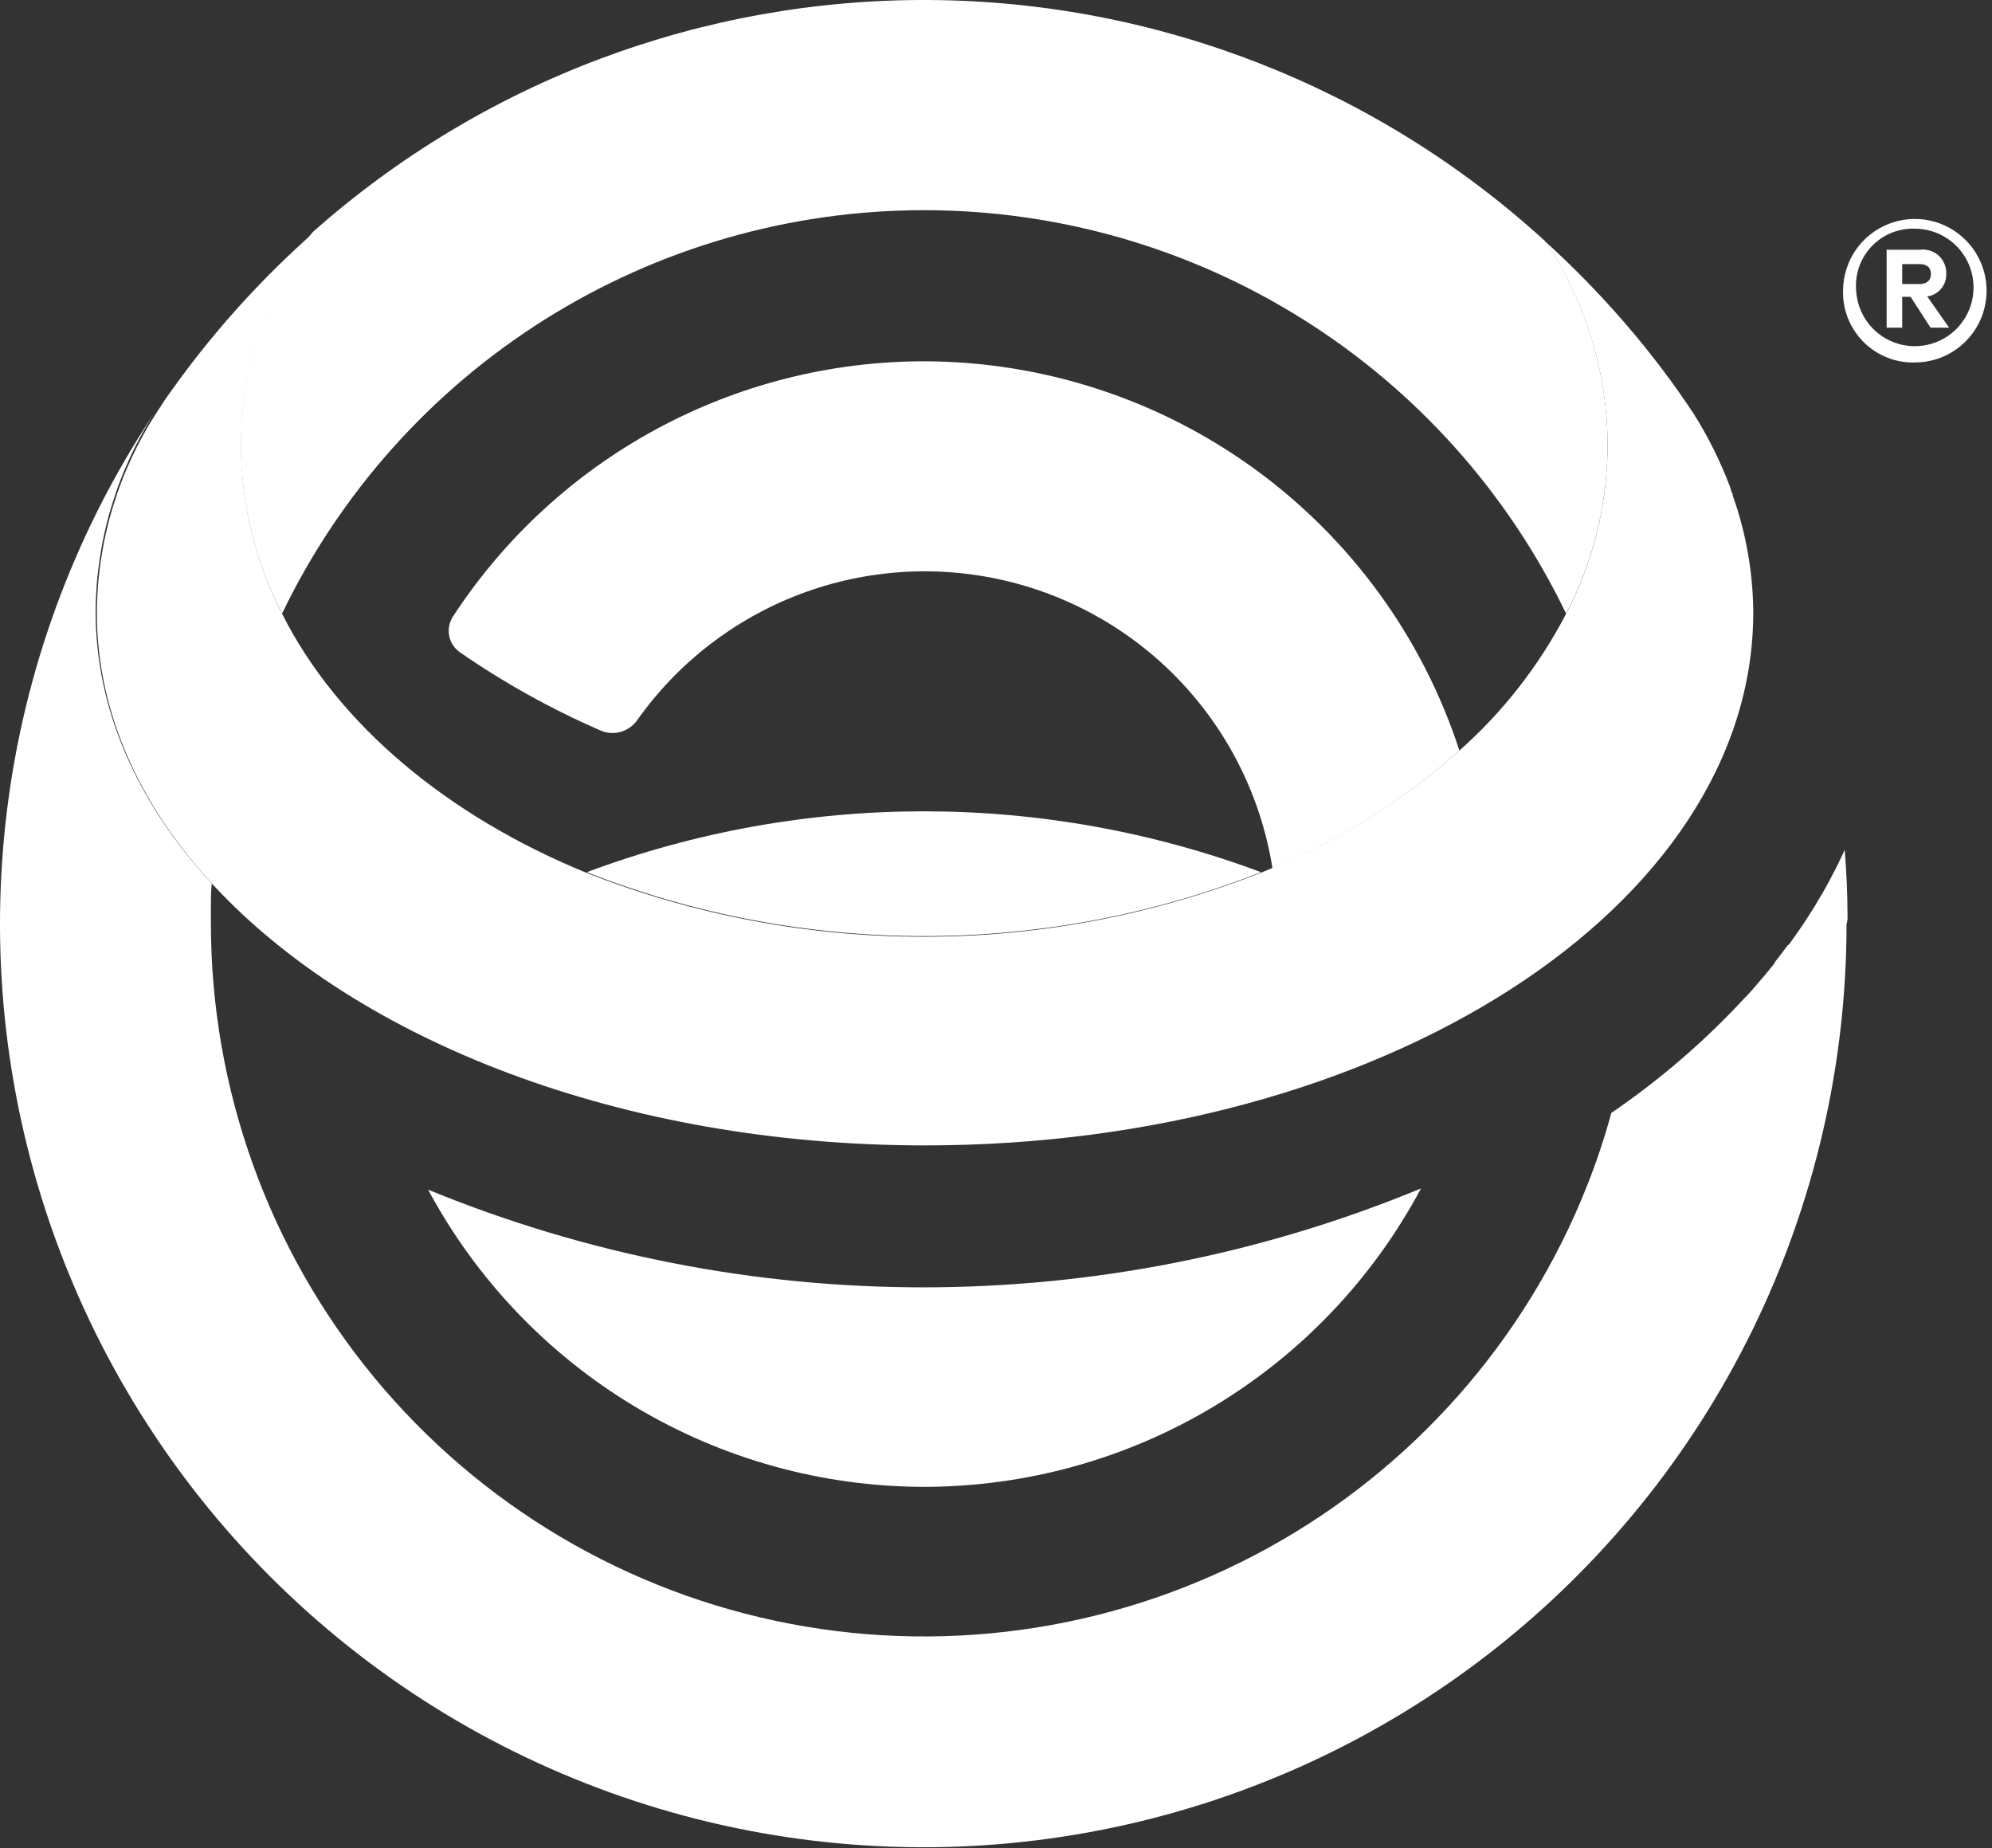
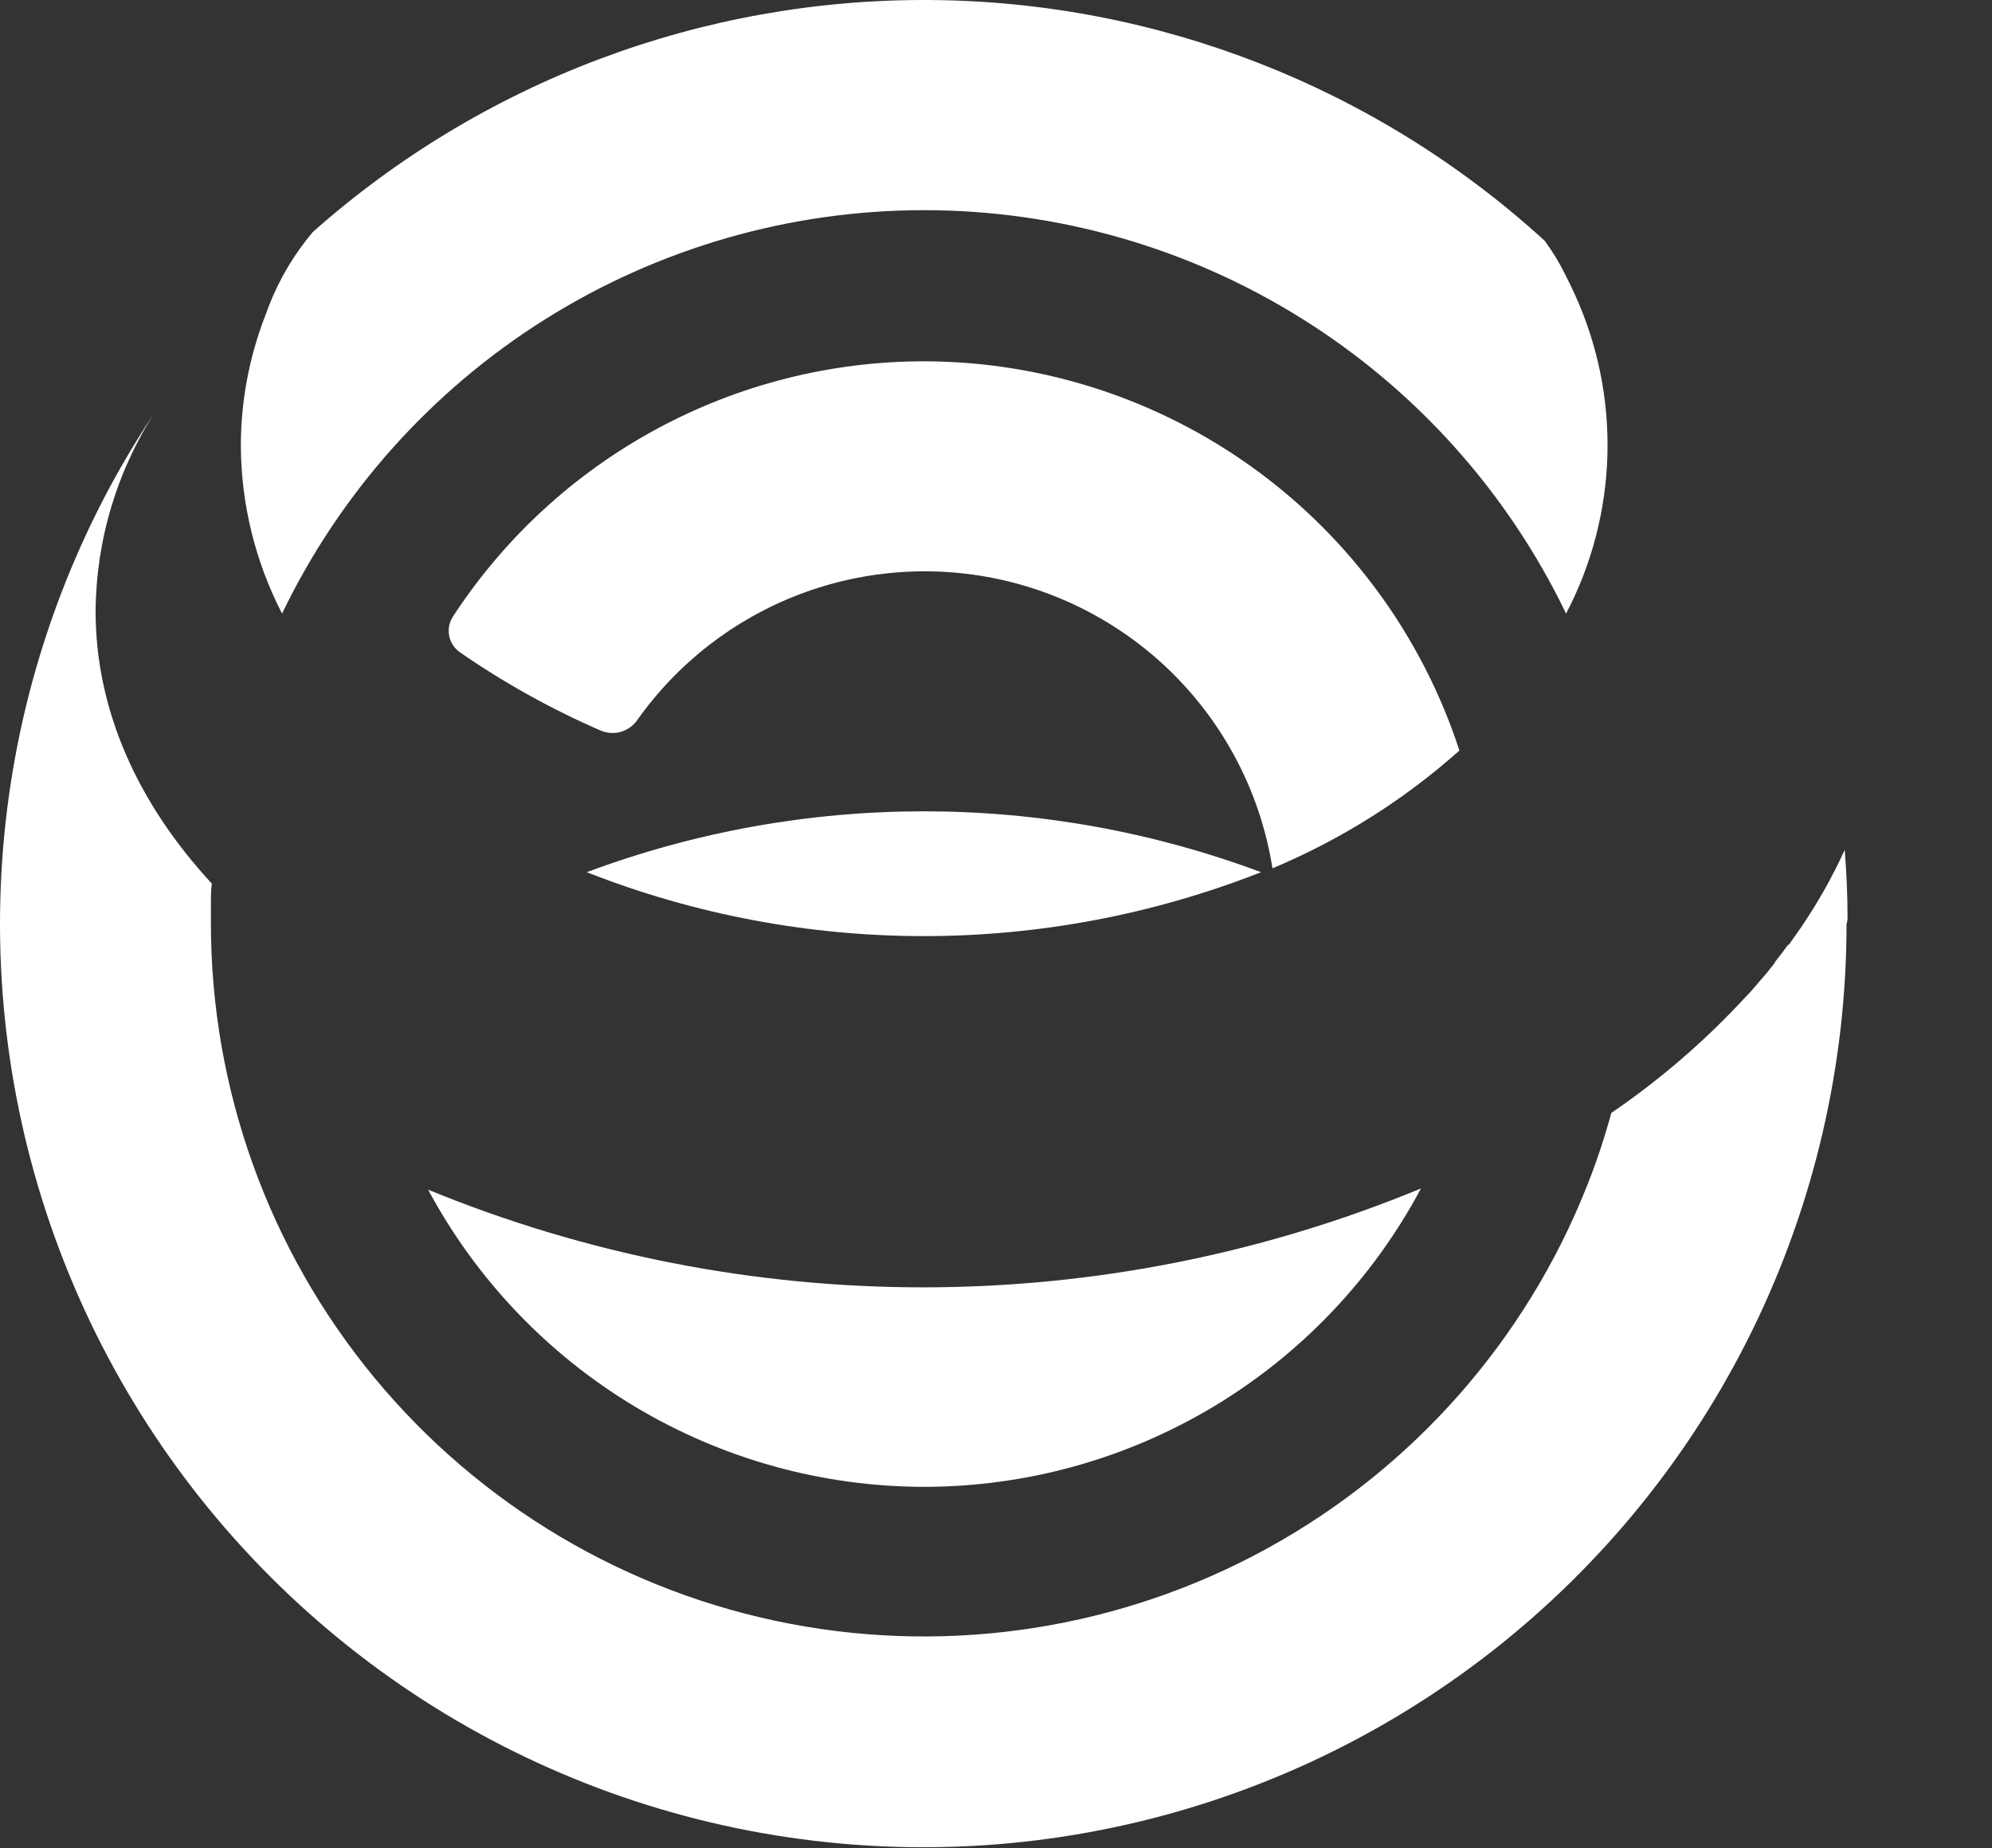
<svg xmlns="http://www.w3.org/2000/svg" width="263" height="244" viewBox="0 0 263 244" fill="none">
  <rect x="0" y="0" width="263" height="244" fill="#333333" stroke="none" />
  <path d="M122.027 196.282C135.501 196.27 148.718 192.6 160.269 185.662C171.819 178.725 181.269 168.78 187.609 156.891C145.648 174.242 98.529 174.3 56.525 157.052C62.88 168.899 72.326 178.803 83.86 185.71C95.393 192.618 108.583 196.272 122.027 196.282Z" fill="white" />
  <path d="M35.216 41.16C35.12 41.385 35.056 41.561 35.008 41.706C32.901 47.151 31.813 52.937 31.796 58.776C31.826 66.51 33.692 74.127 37.24 81C44.925 65.046 56.956 51.585 71.951 42.165C86.946 32.744 104.295 27.746 122.003 27.746C139.711 27.746 157.06 32.744 172.055 42.165C187.05 51.585 199.081 65.046 206.766 81C210.16 74.524 212.027 67.357 212.225 60.048C212.422 52.739 210.945 45.482 207.906 38.831C207.505 37.948 207.071 37.065 206.622 36.182C205.857 34.632 204.954 33.154 203.924 31.766C181.743 11.528 152.857 0.213 122.832 0.003C92.806 -0.208 63.765 10.7 41.302 30.626C38.827 33.555 36.857 36.876 35.473 40.453L35.216 41.16Z" fill="white" />
  <path d="M122.027 47.696C109.666 47.694 97.5 50.777 86.631 56.666C75.763 62.554 66.535 71.062 59.785 81.418C59.306 82.169 59.135 83.076 59.308 83.95C59.482 84.823 59.987 85.596 60.717 86.107C66.554 90.145 72.771 93.603 79.28 96.432C80.113 96.795 81.045 96.862 81.921 96.623C82.797 96.383 83.565 95.852 84.098 95.115C89.429 87.557 96.893 81.761 105.536 78.468C114.179 75.175 123.608 74.535 132.617 76.63C141.626 78.725 149.805 83.459 156.108 90.228C162.412 96.996 166.553 105.491 168.002 114.626C177.033 110.846 185.373 105.594 192.683 99.082C187.821 84.165 178.372 71.165 165.684 61.937C152.995 52.709 137.716 47.725 122.027 47.696Z" fill="white" />
  <path d="M166.492 115.14C137.783 104.425 106.173 104.425 77.465 115.14C106.074 126.391 137.882 126.391 166.492 115.14Z" fill="white" />
  <path d="M243.924 120.873C243.924 117.982 243.78 115.092 243.555 112.185C243.17 113.036 242.768 113.871 242.351 114.706L242.03 115.301C241.708 115.943 241.371 116.585 241.018 117.212C240.905 117.404 240.793 117.581 240.697 117.774C240.327 118.416 239.942 119.058 239.557 119.701L239.268 120.15C238.834 120.841 238.4 121.515 237.951 122.19L237.742 122.495L236.233 124.647L236.04 124.775C235.494 125.53 234.916 126.268 234.338 127.007V127.087C233.727 127.858 233.085 128.693 232.443 129.384C231.784 130.155 231.11 130.99 230.403 131.68C225.111 137.412 219.185 142.524 212.739 146.919C211.852 150.189 210.78 153.406 209.528 156.554C201.459 176.925 186.538 193.844 167.336 204.396C148.134 214.948 125.852 218.472 104.331 214.362C82.809 210.251 63.395 198.763 49.434 181.877C35.472 164.99 27.838 143.763 27.845 121.852C27.845 120.985 27.845 120.15 27.845 119.299C27.845 118.448 27.845 117.517 27.973 116.65C18.226 106.115 12.622 93.815 12.622 80.679C12.693 71.234 15.48 62.008 20.651 54.103V54.119C18.435 57.411 16.395 60.799 14.501 64.3C5.731 80.632 0.803 98.75 0.09 117.275C-0.623 135.799 2.899 154.242 10.387 171.2C17.875 188.158 29.132 203.186 43.302 215.138C57.472 227.091 74.182 235.654 92.16 240.177C110.138 244.699 128.911 245.062 147.05 241.237C165.189 237.412 182.217 229.5 196.838 218.103C211.459 206.707 223.288 192.125 231.425 175.469C239.562 158.812 243.793 140.519 243.796 121.981C243.94 121.563 243.94 121.226 243.924 120.873Z" fill="white" />
-   <path d="M228.75 65.359C228.75 65.359 228.75 65.231 228.75 65.167C228.667 65.075 228.606 64.965 228.574 64.846C228.529 64.698 228.491 64.548 228.461 64.396C227.186 60.999 225.572 57.739 223.644 54.665C222.375 52.754 221.058 50.875 219.677 49.028C214.985 42.798 209.71 37.028 203.924 31.798C204.954 33.186 205.857 34.664 206.622 36.214C207.072 37.097 207.505 37.98 207.907 38.864C210.945 45.514 212.422 52.771 212.225 60.08C212.027 67.389 210.16 74.556 206.766 81.032C203.213 87.858 198.44 93.975 192.683 99.082C185.348 105.595 176.98 110.843 167.922 114.61L166.444 115.22C137.835 126.472 106.027 126.472 77.418 115.22C58.983 107.673 44.594 95.581 37.272 81.081C33.724 74.208 31.858 66.591 31.828 58.856C31.845 53.017 32.934 47.231 35.04 41.786C35.04 41.642 35.152 41.465 35.249 41.24L35.538 40.55C36.921 36.973 38.891 33.651 41.367 30.722L40.371 31.637C33.731 37.641 27.765 44.35 22.579 51.646C21.953 52.497 21.374 53.38 20.812 54.263C15.642 62.168 12.855 71.394 12.783 80.84C12.783 93.975 18.387 106.276 28.135 116.81C47.196 137.397 82.155 151.207 122.124 151.207C182.519 151.207 231.48 119.701 231.48 80.84C231.448 75.563 230.525 70.329 228.75 65.359Z" fill="white" />
-   <path d="M243.339 38.218C243.371 36.352 243.953 34.538 245.012 33.001C246.072 31.465 247.561 30.275 249.294 29.582C251.027 28.889 252.926 28.723 254.753 29.106C256.579 29.488 258.252 30.401 259.562 31.731C260.872 33.06 261.759 34.747 262.114 36.579C262.469 38.411 262.274 40.308 261.555 42.03C260.836 43.752 259.624 45.223 258.072 46.259C256.52 47.295 254.696 47.85 252.83 47.853C251.562 47.888 250.3 47.661 249.124 47.187C247.947 46.713 246.881 46.002 245.991 45.098C245.101 44.194 244.406 43.117 243.95 41.934C243.494 40.75 243.286 39.486 243.339 38.218ZM245.057 38.218C245.111 39.739 245.611 41.21 246.494 42.449C247.378 43.688 248.606 44.639 250.026 45.185C251.446 45.731 252.996 45.847 254.481 45.519C255.967 45.191 257.323 44.433 258.382 43.34C259.44 42.247 260.153 40.867 260.433 39.371C260.712 37.875 260.546 36.331 259.954 34.929C259.362 33.527 258.371 32.33 257.105 31.488C255.838 30.645 254.351 30.194 252.83 30.189C251.777 30.151 250.727 30.334 249.75 30.728C248.772 31.121 247.888 31.715 247.155 32.473C246.422 33.23 245.857 34.133 245.495 35.123C245.134 36.112 244.985 37.167 245.057 38.218ZM254.452 39.134L257.342 43.261H254.885L252.252 39.182H251.144V43.261H249.088V32.968H253.504C253.942 32.912 254.387 32.952 254.808 33.084C255.23 33.216 255.617 33.437 255.945 33.733C256.273 34.029 256.533 34.392 256.708 34.797C256.882 35.203 256.967 35.641 256.957 36.083C257 36.813 256.766 37.533 256.302 38.099C255.837 38.664 255.177 39.034 254.452 39.134ZM251.144 34.862V37.496H253.408C254.259 37.496 254.933 37.127 254.933 36.163C254.933 35.2 254.259 34.862 253.408 34.862H251.144Z" fill="white" />
</svg>